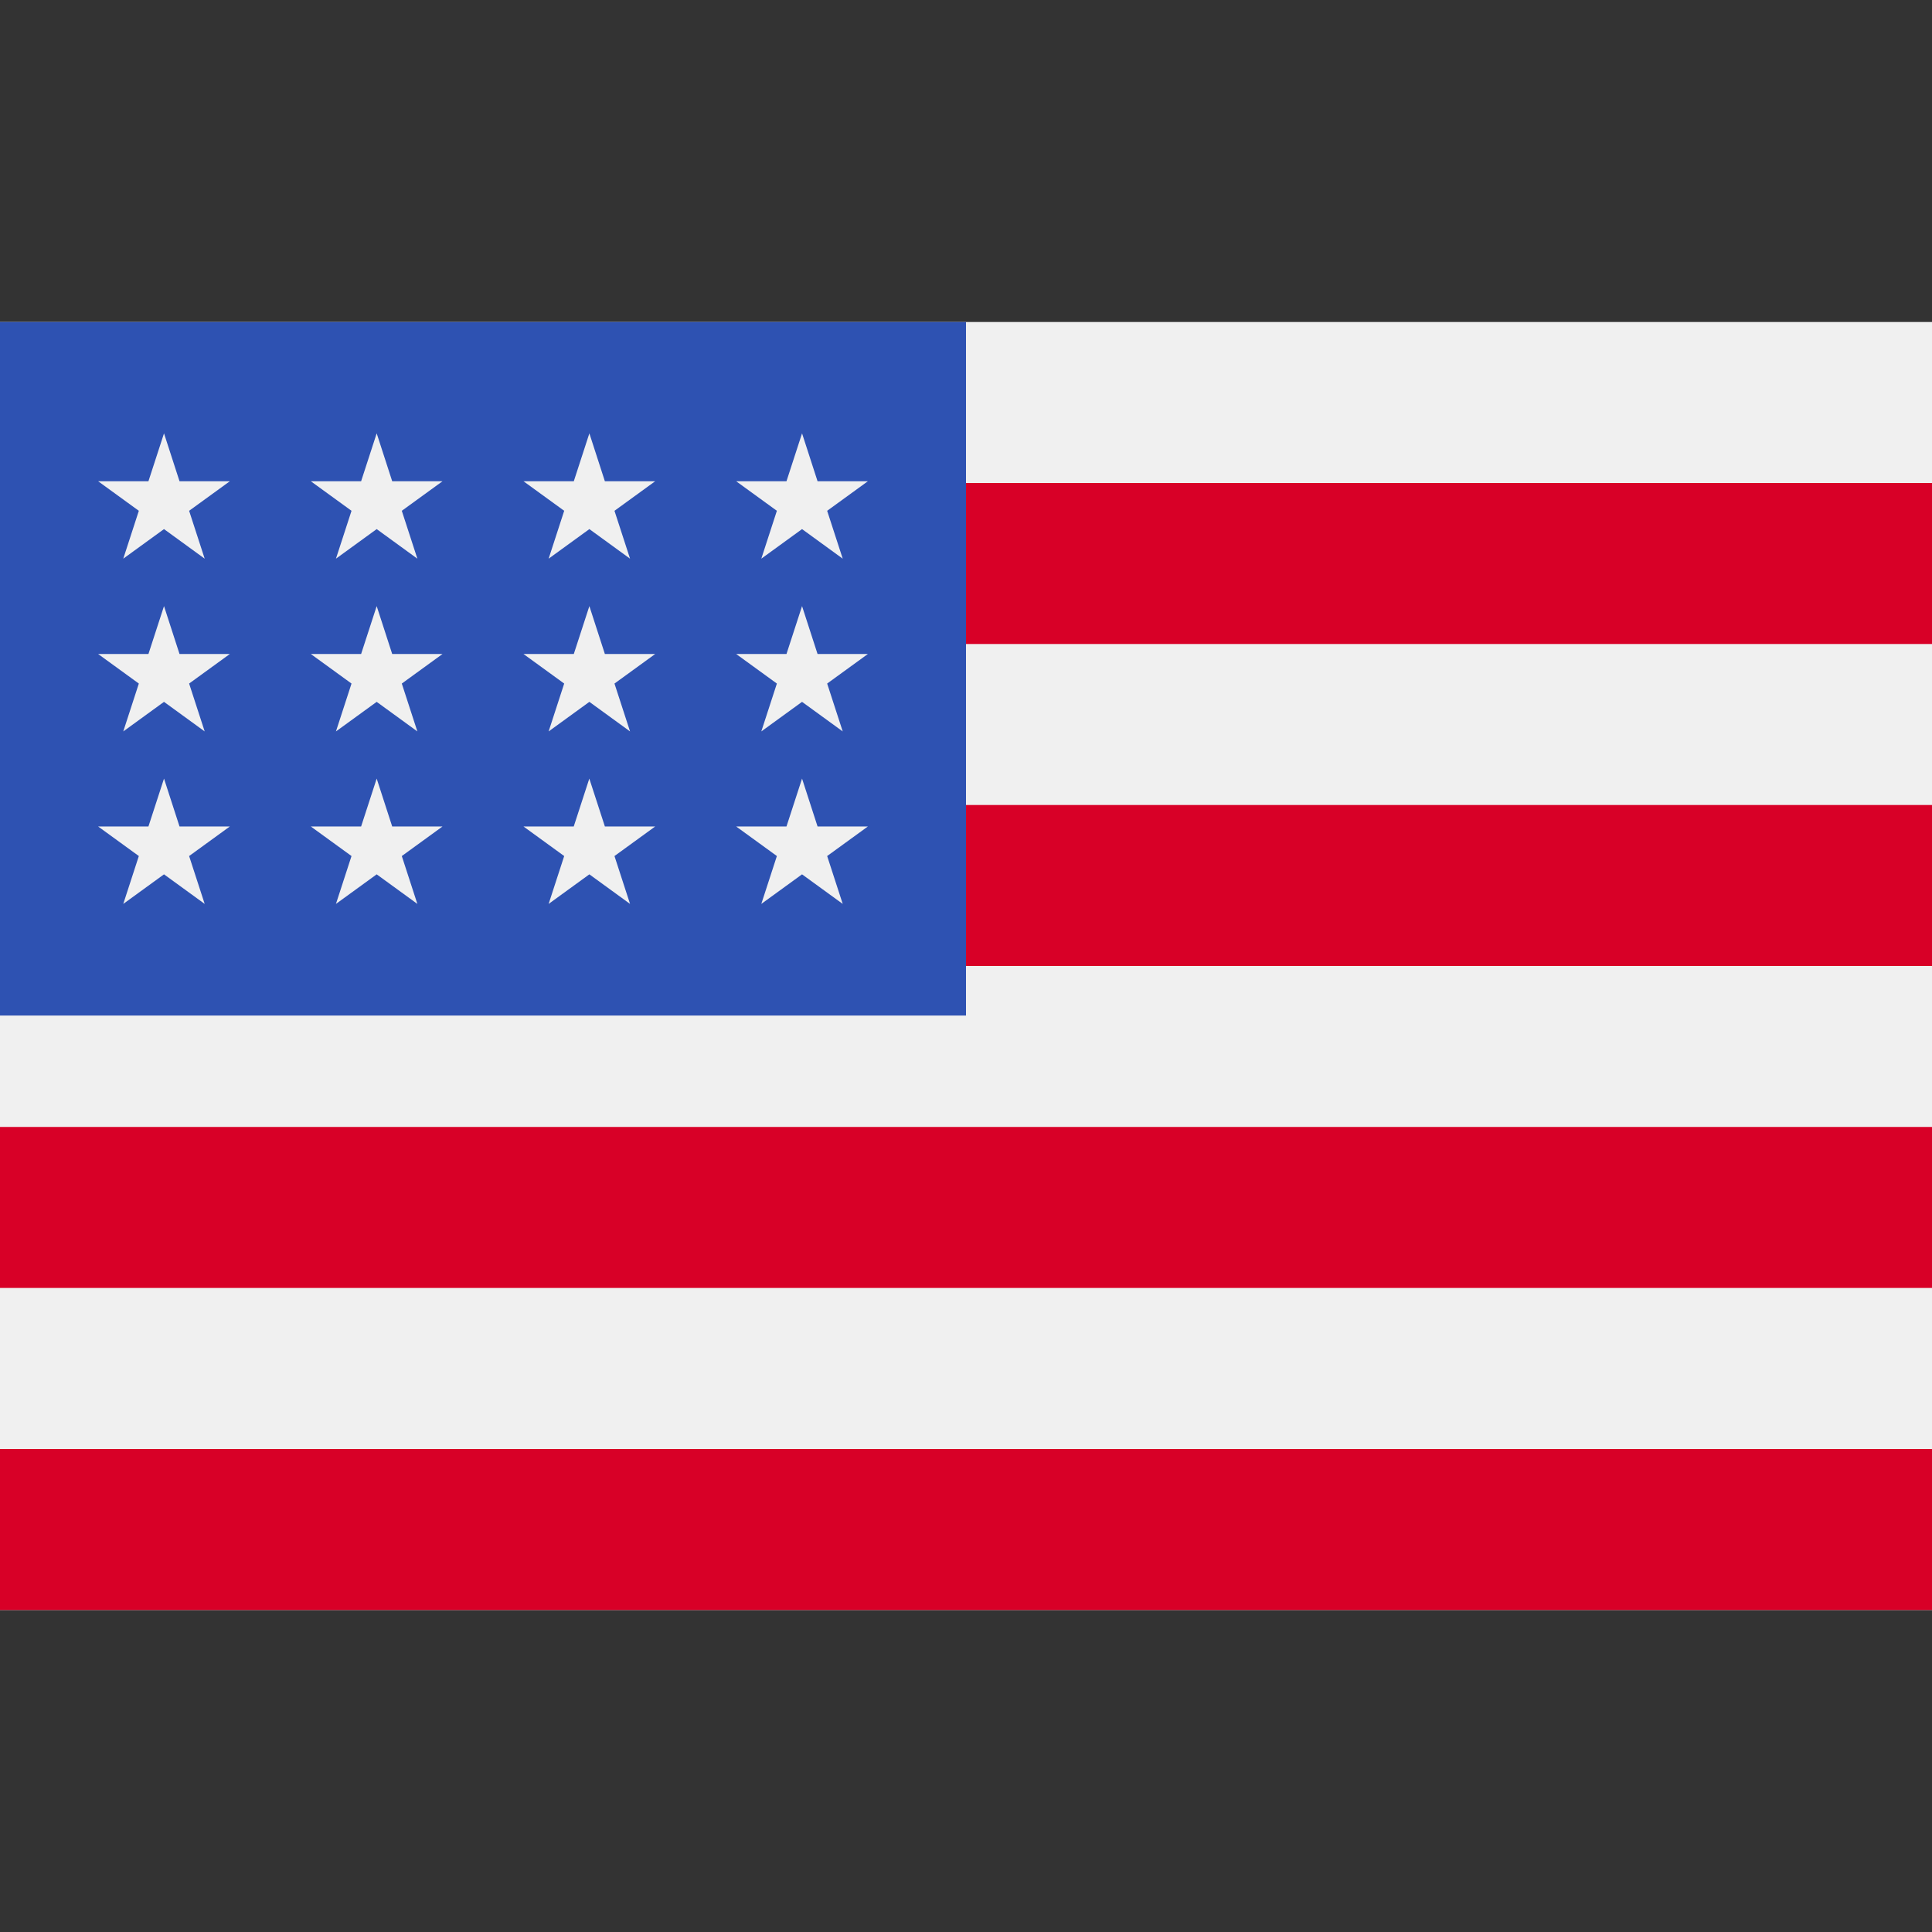
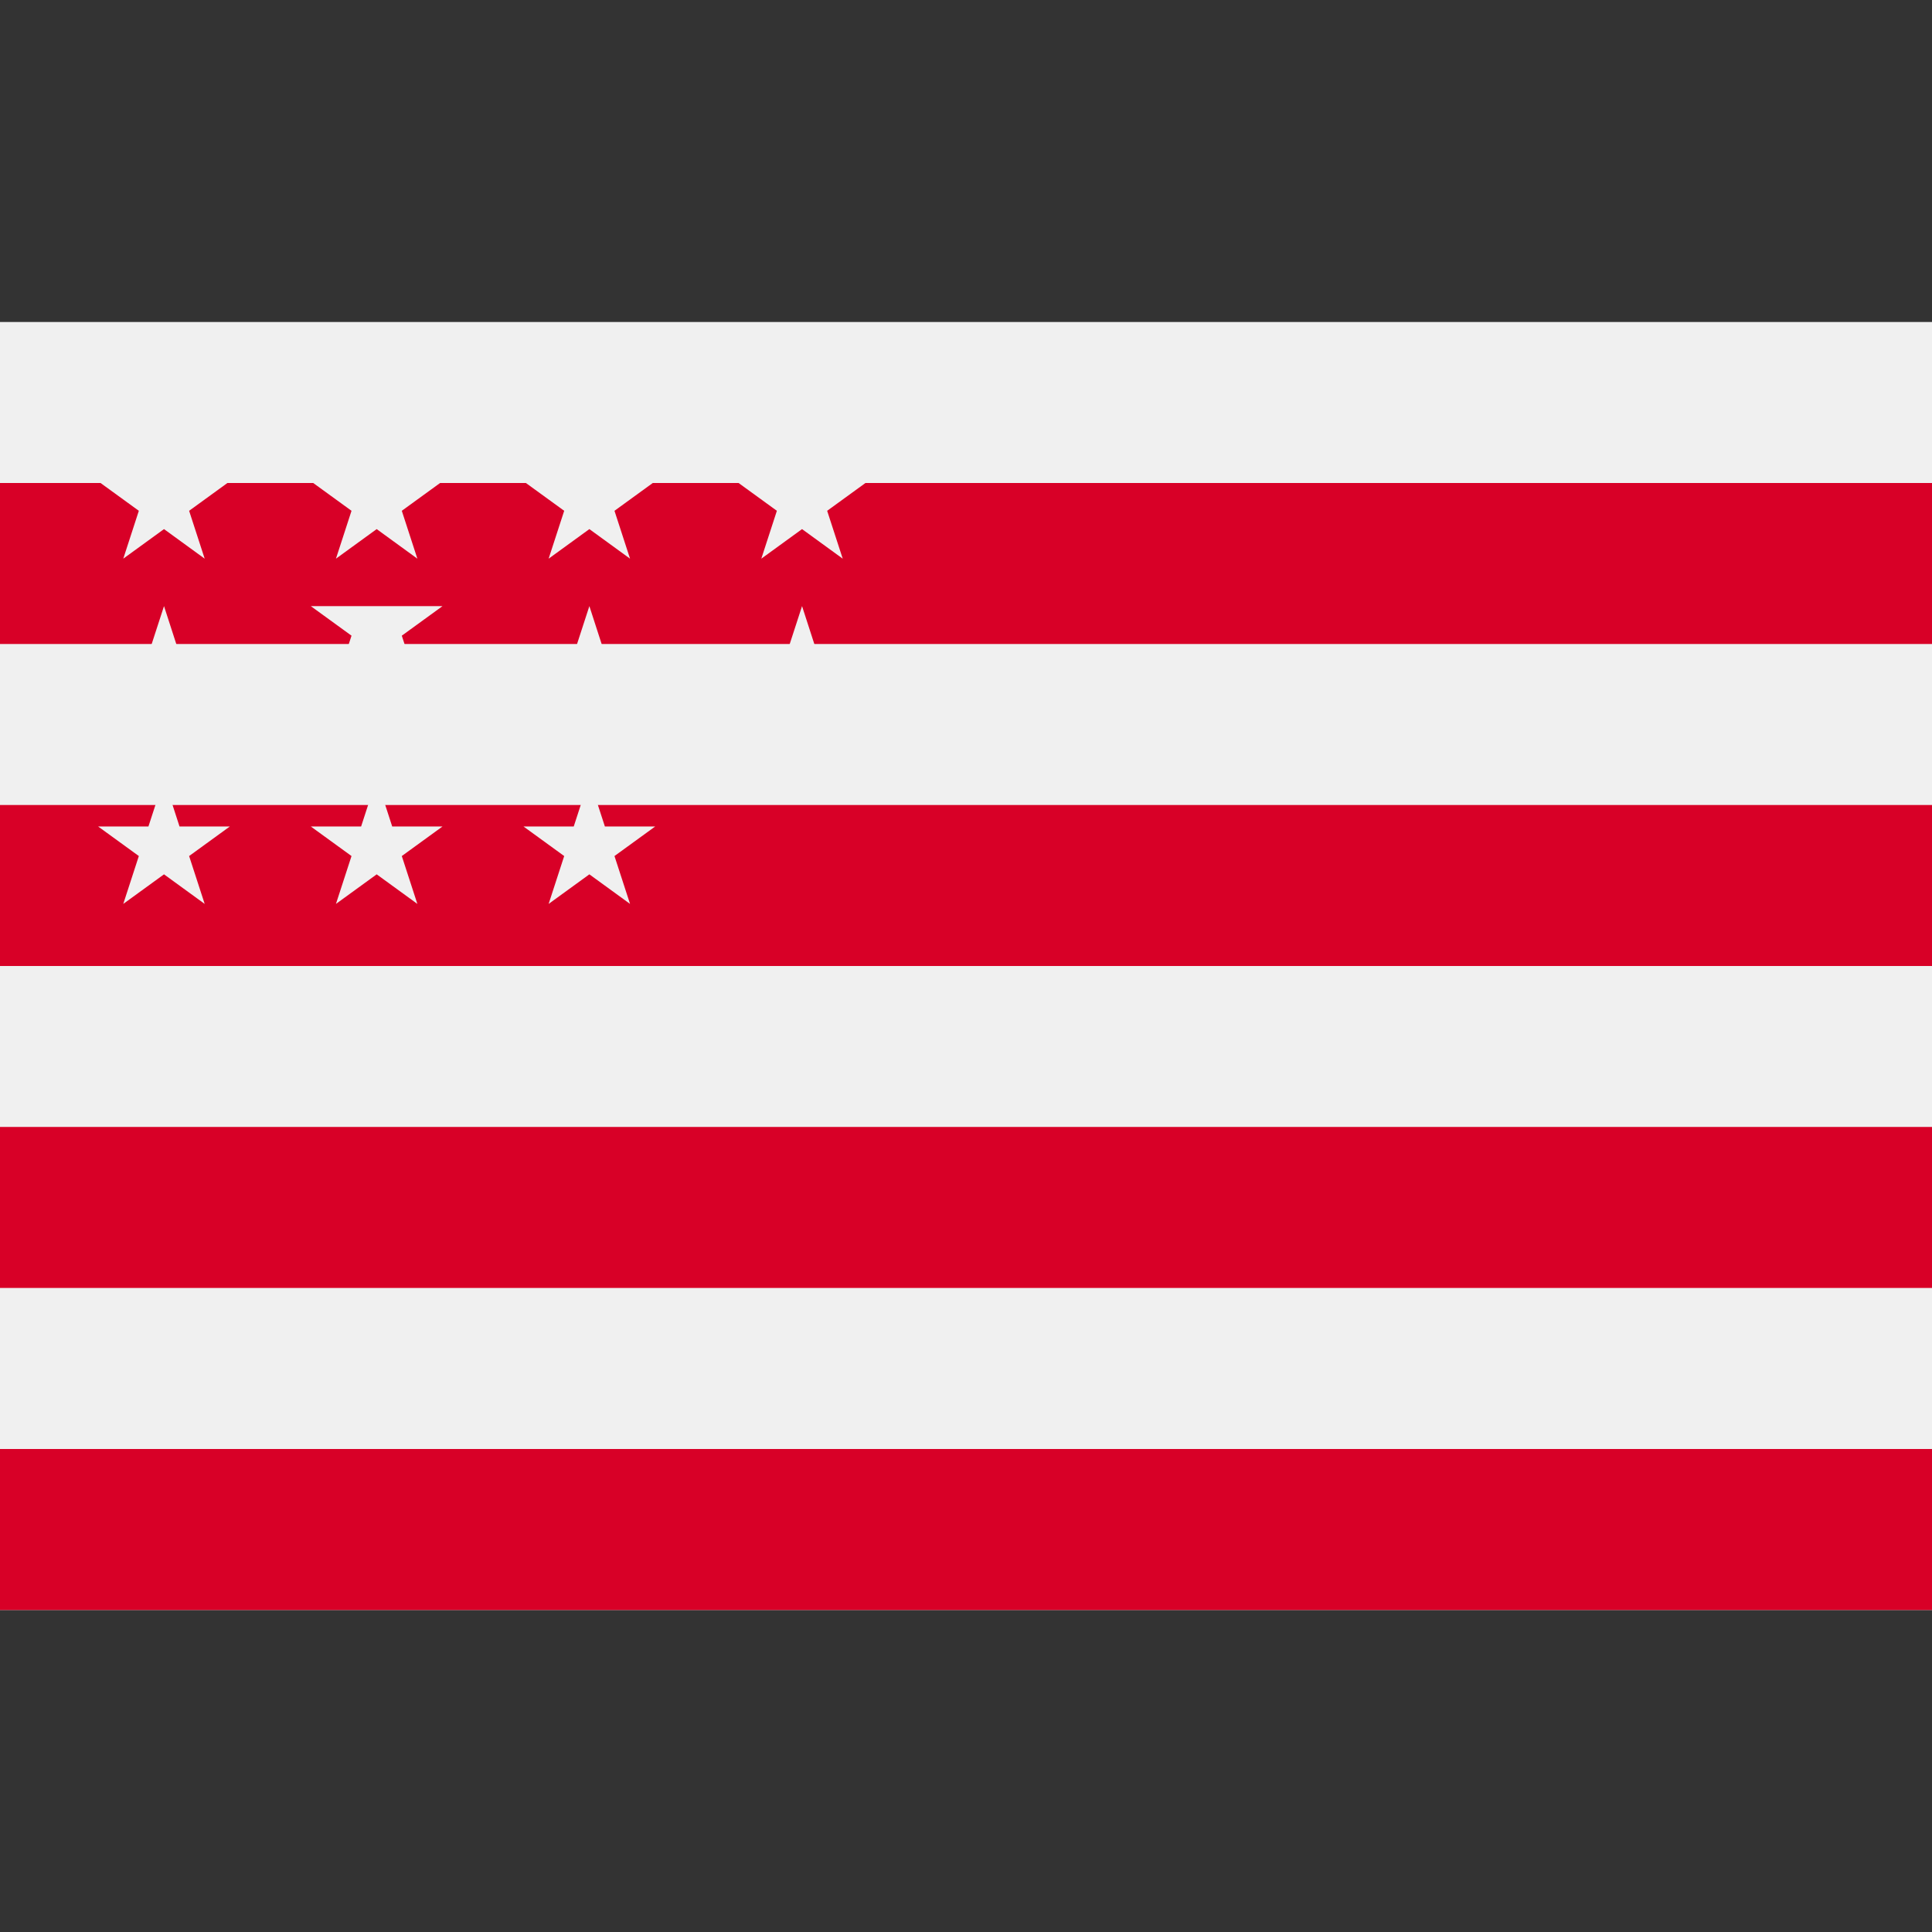
<svg xmlns="http://www.w3.org/2000/svg" width="36" height="36" viewBox="0 0 36 36">
  <rect x="0" y="0" width="36" height="36" fill="#333333" stroke="none" />
  <defs>
    <clipPath id="clip-path">
      <rect id="Rectangle_302" data-name="Rectangle 302" width="36" height="36" transform="translate(1680 3280)" fill="#fff" stroke="#707070" stroke-width="1" />
    </clipPath>
  </defs>
  <g id="Mask_Group_16" data-name="Mask Group 16" transform="translate(-1680 -3280)" clip-path="url(#clip-path)">
    <g id="united-states-of-america" transform="translate(1680 3280)">
      <rect id="Rectangle_303" data-name="Rectangle 303" width="36" height="24" transform="translate(0 6)" fill="#f0f0f0" />
      <g id="Group_327" data-name="Group 327">
        <rect id="Rectangle_304" data-name="Rectangle 304" width="36" height="3" transform="translate(0 9)" fill="#d80027" />
        <rect id="Rectangle_305" data-name="Rectangle 305" width="36" height="3" transform="translate(0 15)" fill="#d80027" />
        <rect id="Rectangle_306" data-name="Rectangle 306" width="36" height="3" transform="translate(0 20.999)" fill="#d80027" />
        <rect id="Rectangle_307" data-name="Rectangle 307" width="36" height="3" transform="translate(0 27)" fill="#d80027" />
      </g>
-       <rect id="Rectangle_308" data-name="Rectangle 308" width="18" height="12.923" transform="translate(0 6)" fill="#2e52b2" />
      <g id="Group_328" data-name="Group 328">
-         <path id="Path_181" data-name="Path 181" d="M7.019,11.294l-.29.892H5.791l.759.551-.29.892.759-.551.758.551-.29-.892.759-.551H7.308Z" fill="#f0f0f0" />
+         <path id="Path_181" data-name="Path 181" d="M7.019,11.294H5.791l.759.551-.29.892.759-.551.758.551-.29-.892.759-.551H7.308Z" fill="#f0f0f0" />
        <path id="Path_182" data-name="Path 182" d="M7.308,15.4l-.289-.892-.29.892H5.791l.759.551-.29.892.759-.551.758.551-.29-.892.759-.551Z" fill="#f0f0f0" />
        <path id="Path_183" data-name="Path 183" d="M3.345,15.4l-.289-.892-.29.892H1.828l.759.551-.29.892.759-.551.758.551-.29-.892.759-.551Z" fill="#f0f0f0" />
        <path id="Path_184" data-name="Path 184" d="M3.056,11.294l-.29.892H1.828l.759.551-.29.892.759-.551.758.551-.29-.892.759-.551H3.345Z" fill="#f0f0f0" />
        <path id="Path_185" data-name="Path 185" d="M7.019,8.075l-.29.892H5.791l.759.551-.29.892.759-.551.758.551-.29-.892.759-.551H7.308Z" fill="#f0f0f0" />
        <path id="Path_186" data-name="Path 186" d="M3.056,8.075l-.29.892H1.828l.759.551-.29.892.759-.551.758.551-.29-.892.759-.551H3.345Z" fill="#f0f0f0" />
        <path id="Path_187" data-name="Path 187" d="M10.982,11.294l-.29.892H9.754l.759.551-.29.892.759-.551.758.551-.29-.892.759-.551h-.938Z" fill="#f0f0f0" />
        <path id="Path_188" data-name="Path 188" d="M11.271,15.4l-.29-.892-.29.892H9.754l.759.551-.29.892.759-.551.758.551-.29-.892.759-.551Z" fill="#f0f0f0" />
-         <path id="Path_189" data-name="Path 189" d="M15.234,15.4l-.289-.892-.29.892h-.938l.759.551-.29.892.759-.551.758.551-.29-.892.759-.551Z" fill="#f0f0f0" />
        <path id="Path_190" data-name="Path 190" d="M14.945,11.294l-.29.892h-.938l.759.551-.29.892.759-.551.758.551-.29-.892.759-.551h-.938Z" fill="#f0f0f0" />
        <path id="Path_191" data-name="Path 191" d="M10.982,8.075l-.29.892H9.754l.759.551-.29.892.759-.551.758.551-.29-.892.759-.551h-.938Z" fill="#f0f0f0" />
        <path id="Path_192" data-name="Path 192" d="M14.945,8.075l-.29.892h-.938l.759.551-.29.892.759-.551.758.551-.29-.892.759-.551h-.938Z" fill="#f0f0f0" />
      </g>
    </g>
  </g>
</svg>